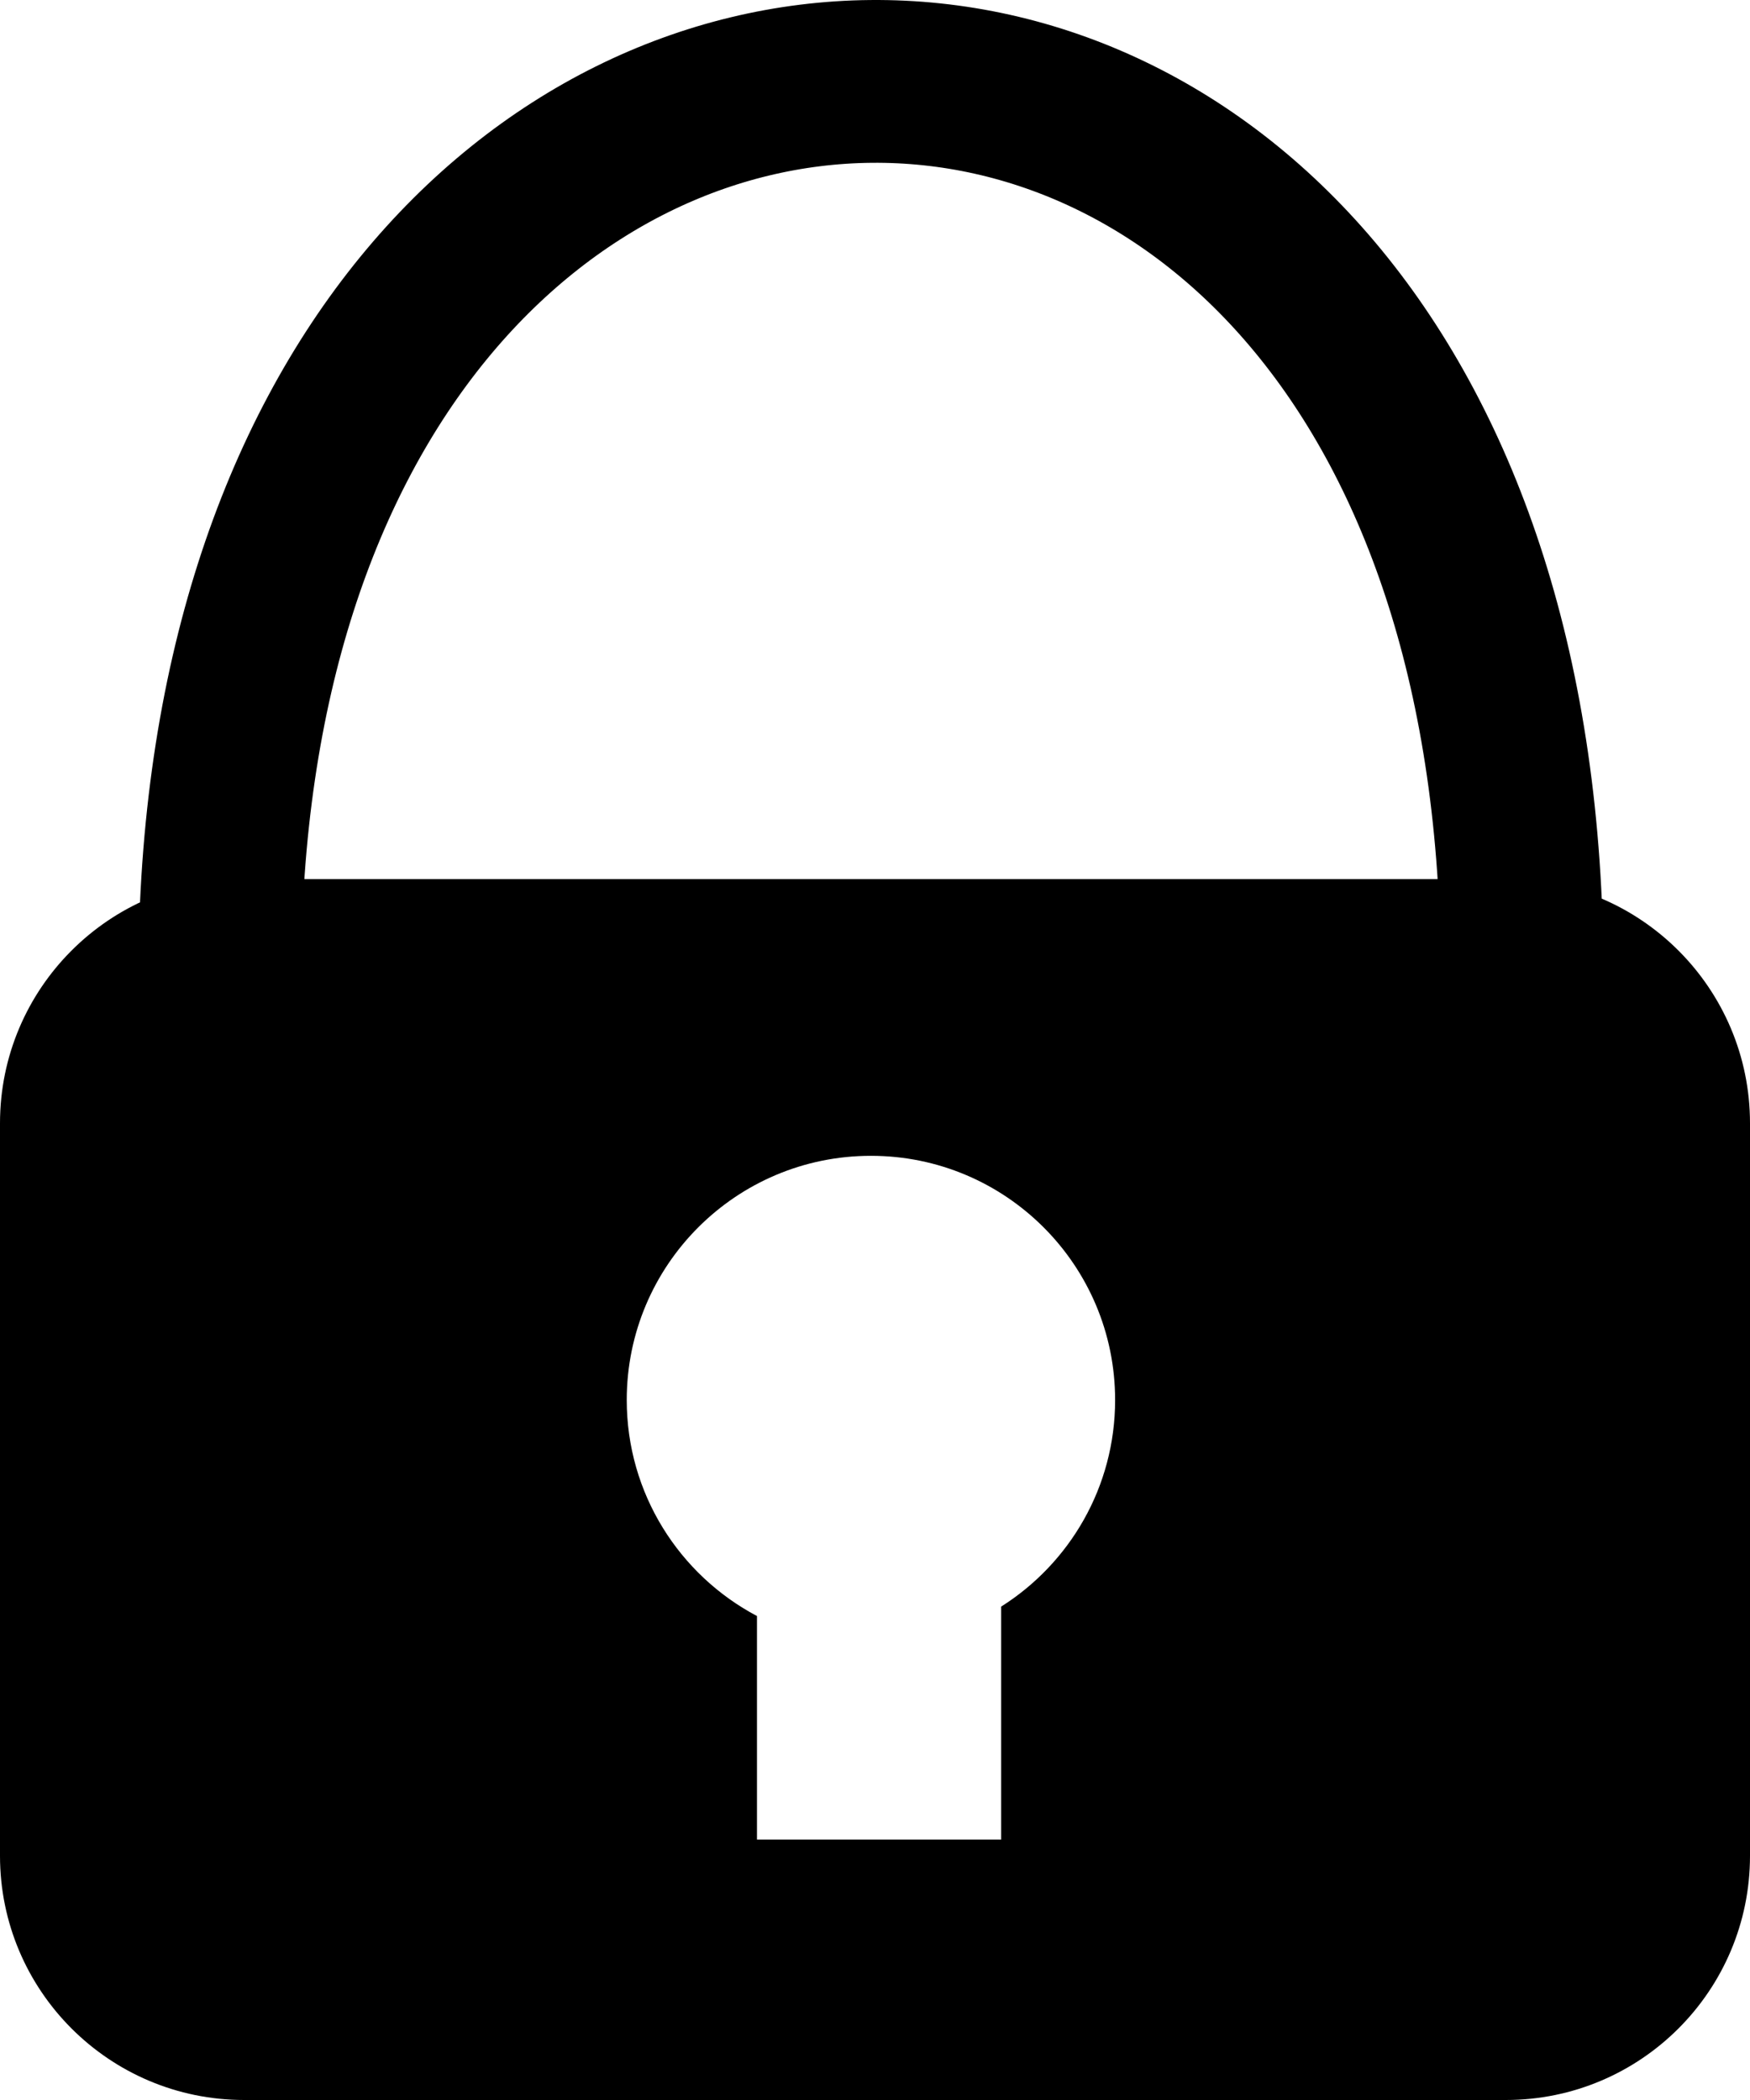
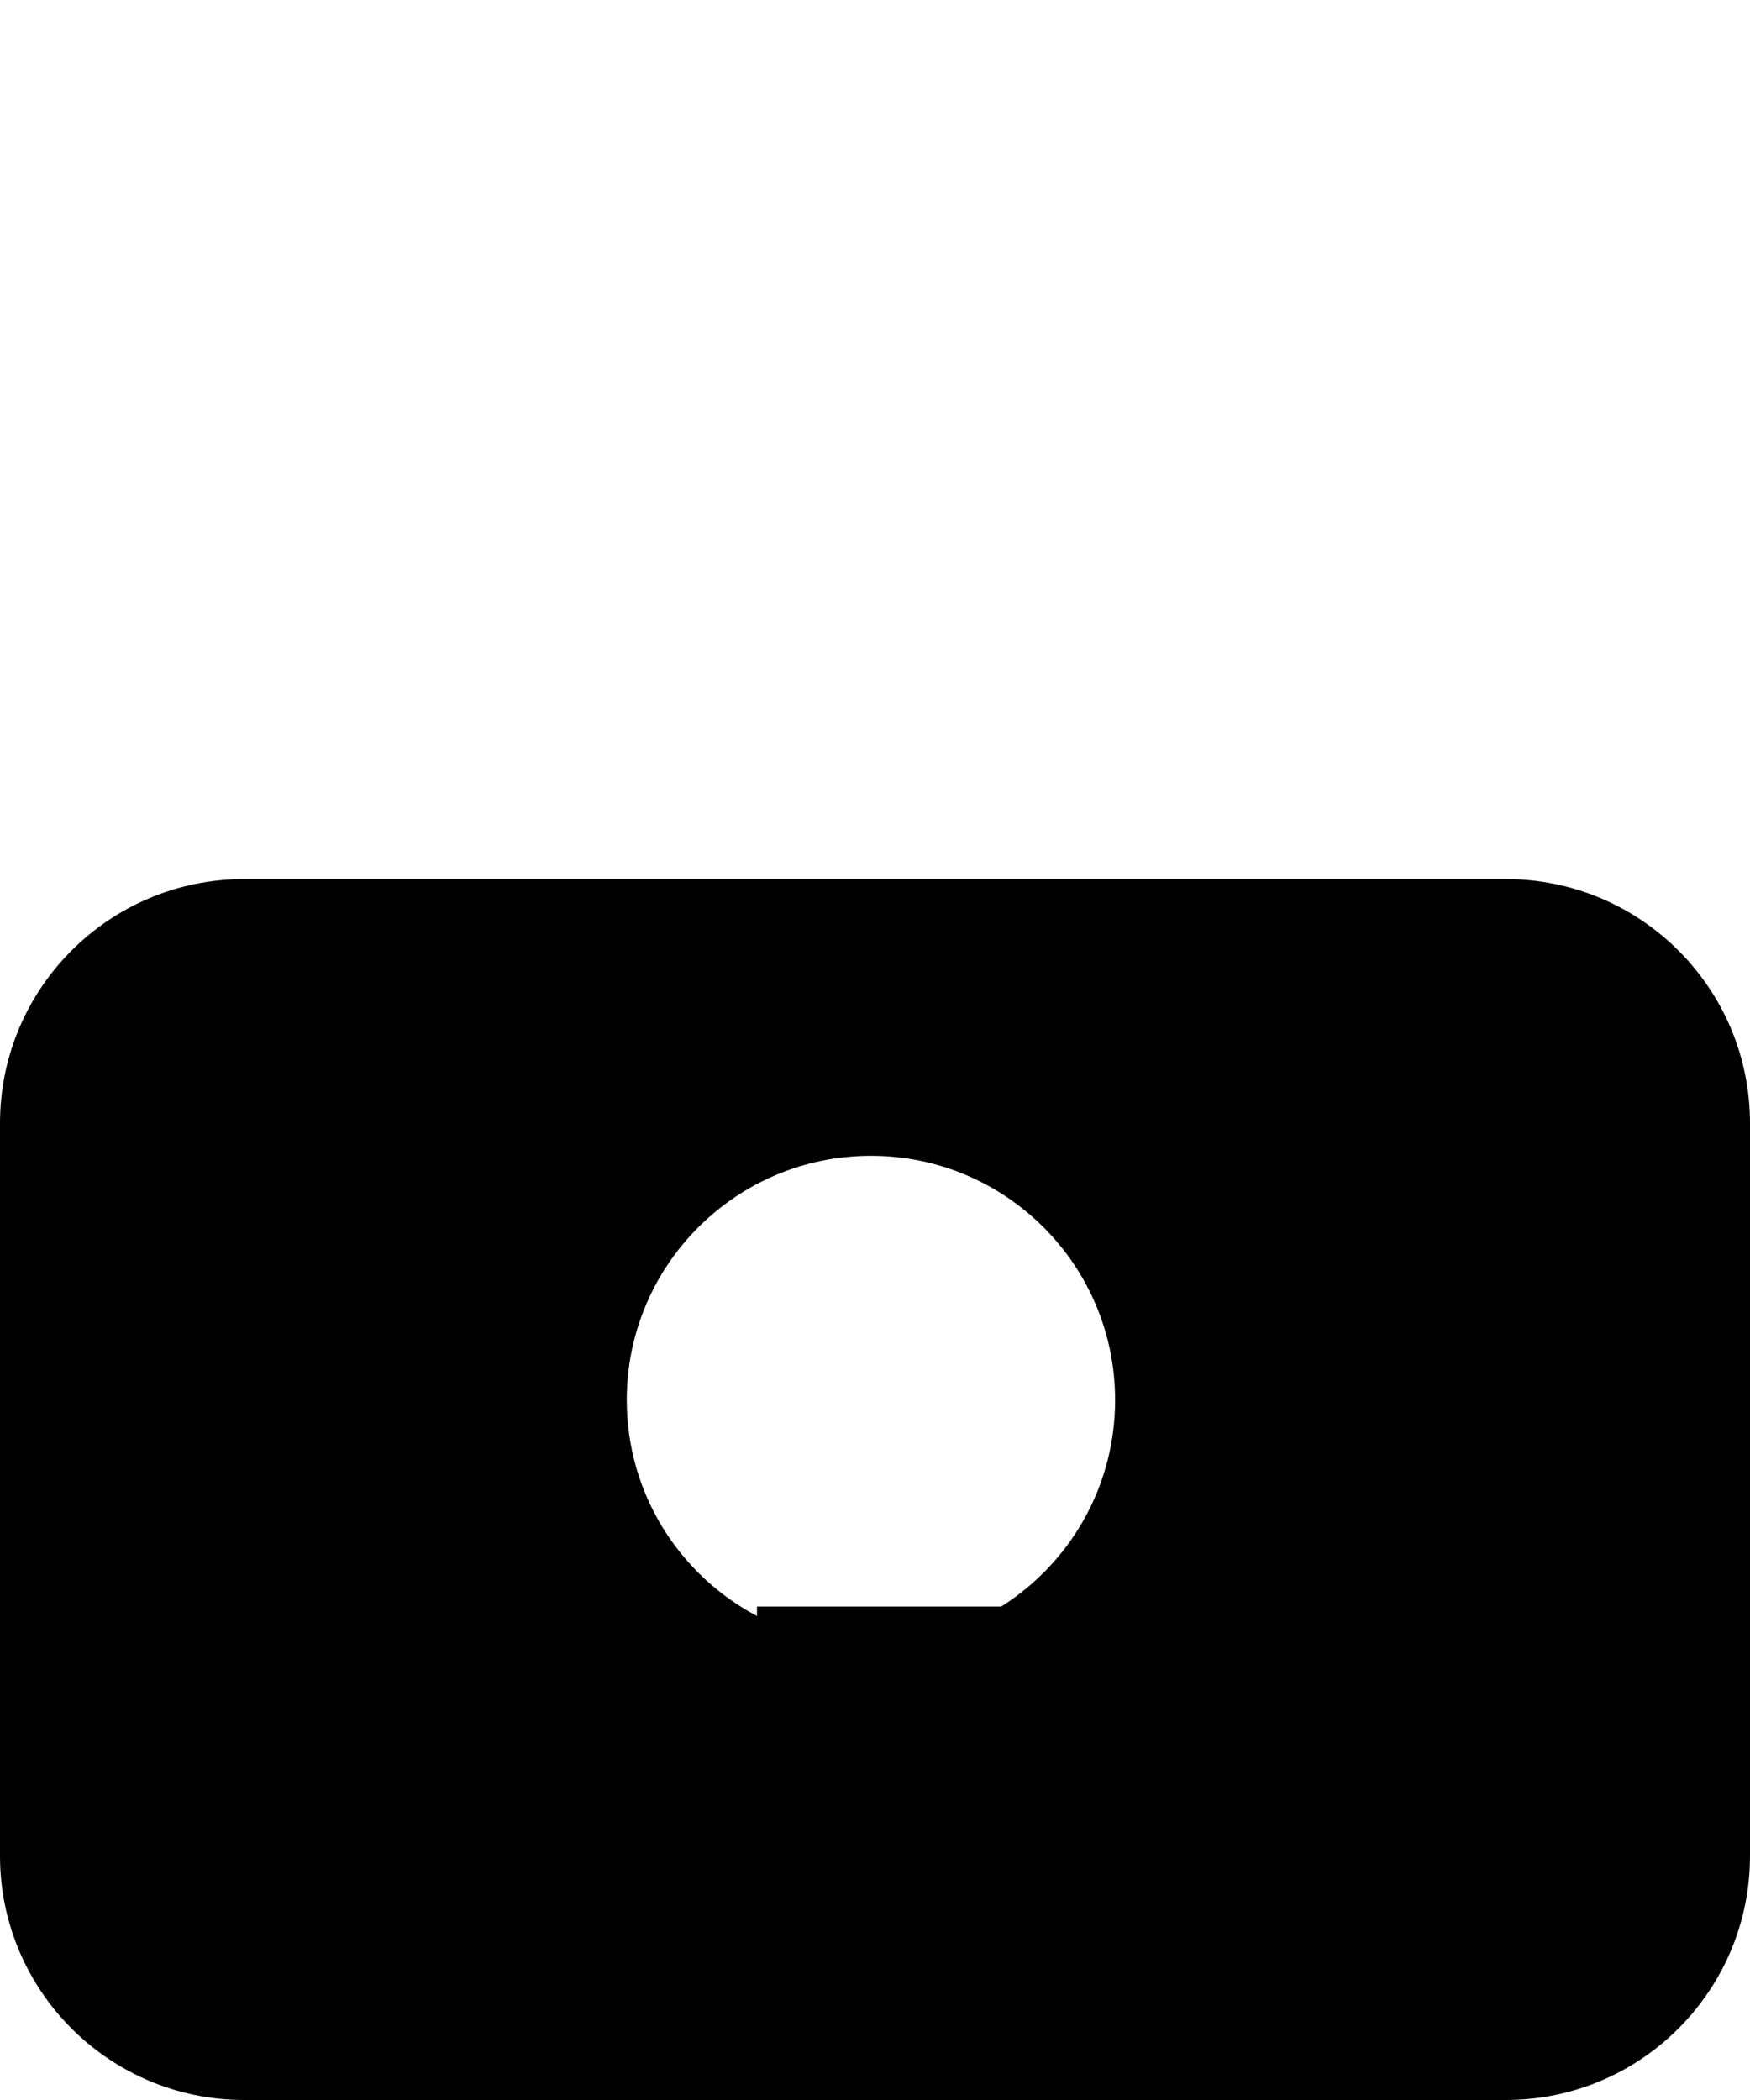
<svg xmlns="http://www.w3.org/2000/svg" width="215" height="258" viewBox="0 0 215 258" fill="none">
-   <path d="M27 119.878C27 -25.122 187 -28.122 187 119.878" stroke="black" stroke-width="20" />
-   <path fill-rule="evenodd" clip-rule="evenodd" d="M0 138C0 121.432 13.432 108 30 108H185C201.568 108 215 121.432 215 138V228C215 244.568 201.568 258 185 258H30C13.432 258 0 244.568 0 228V138ZM123 197.382C131.413 192.067 137 182.687 137 172C137 155.432 123.568 142 107 142C90.432 142 77 155.432 77 172C77 183.512 83.484 193.51 93 198.54V226H123V197.382Z" fill="black" />
+   <path fill-rule="evenodd" clip-rule="evenodd" d="M0 138C0 121.432 13.432 108 30 108H185C201.568 108 215 121.432 215 138V228C215 244.568 201.568 258 185 258H30C13.432 258 0 244.568 0 228V138ZM123 197.382C131.413 192.067 137 182.687 137 172C137 155.432 123.568 142 107 142C90.432 142 77 155.432 77 172C77 183.512 83.484 193.51 93 198.54V226V197.382Z" fill="black" />
</svg>